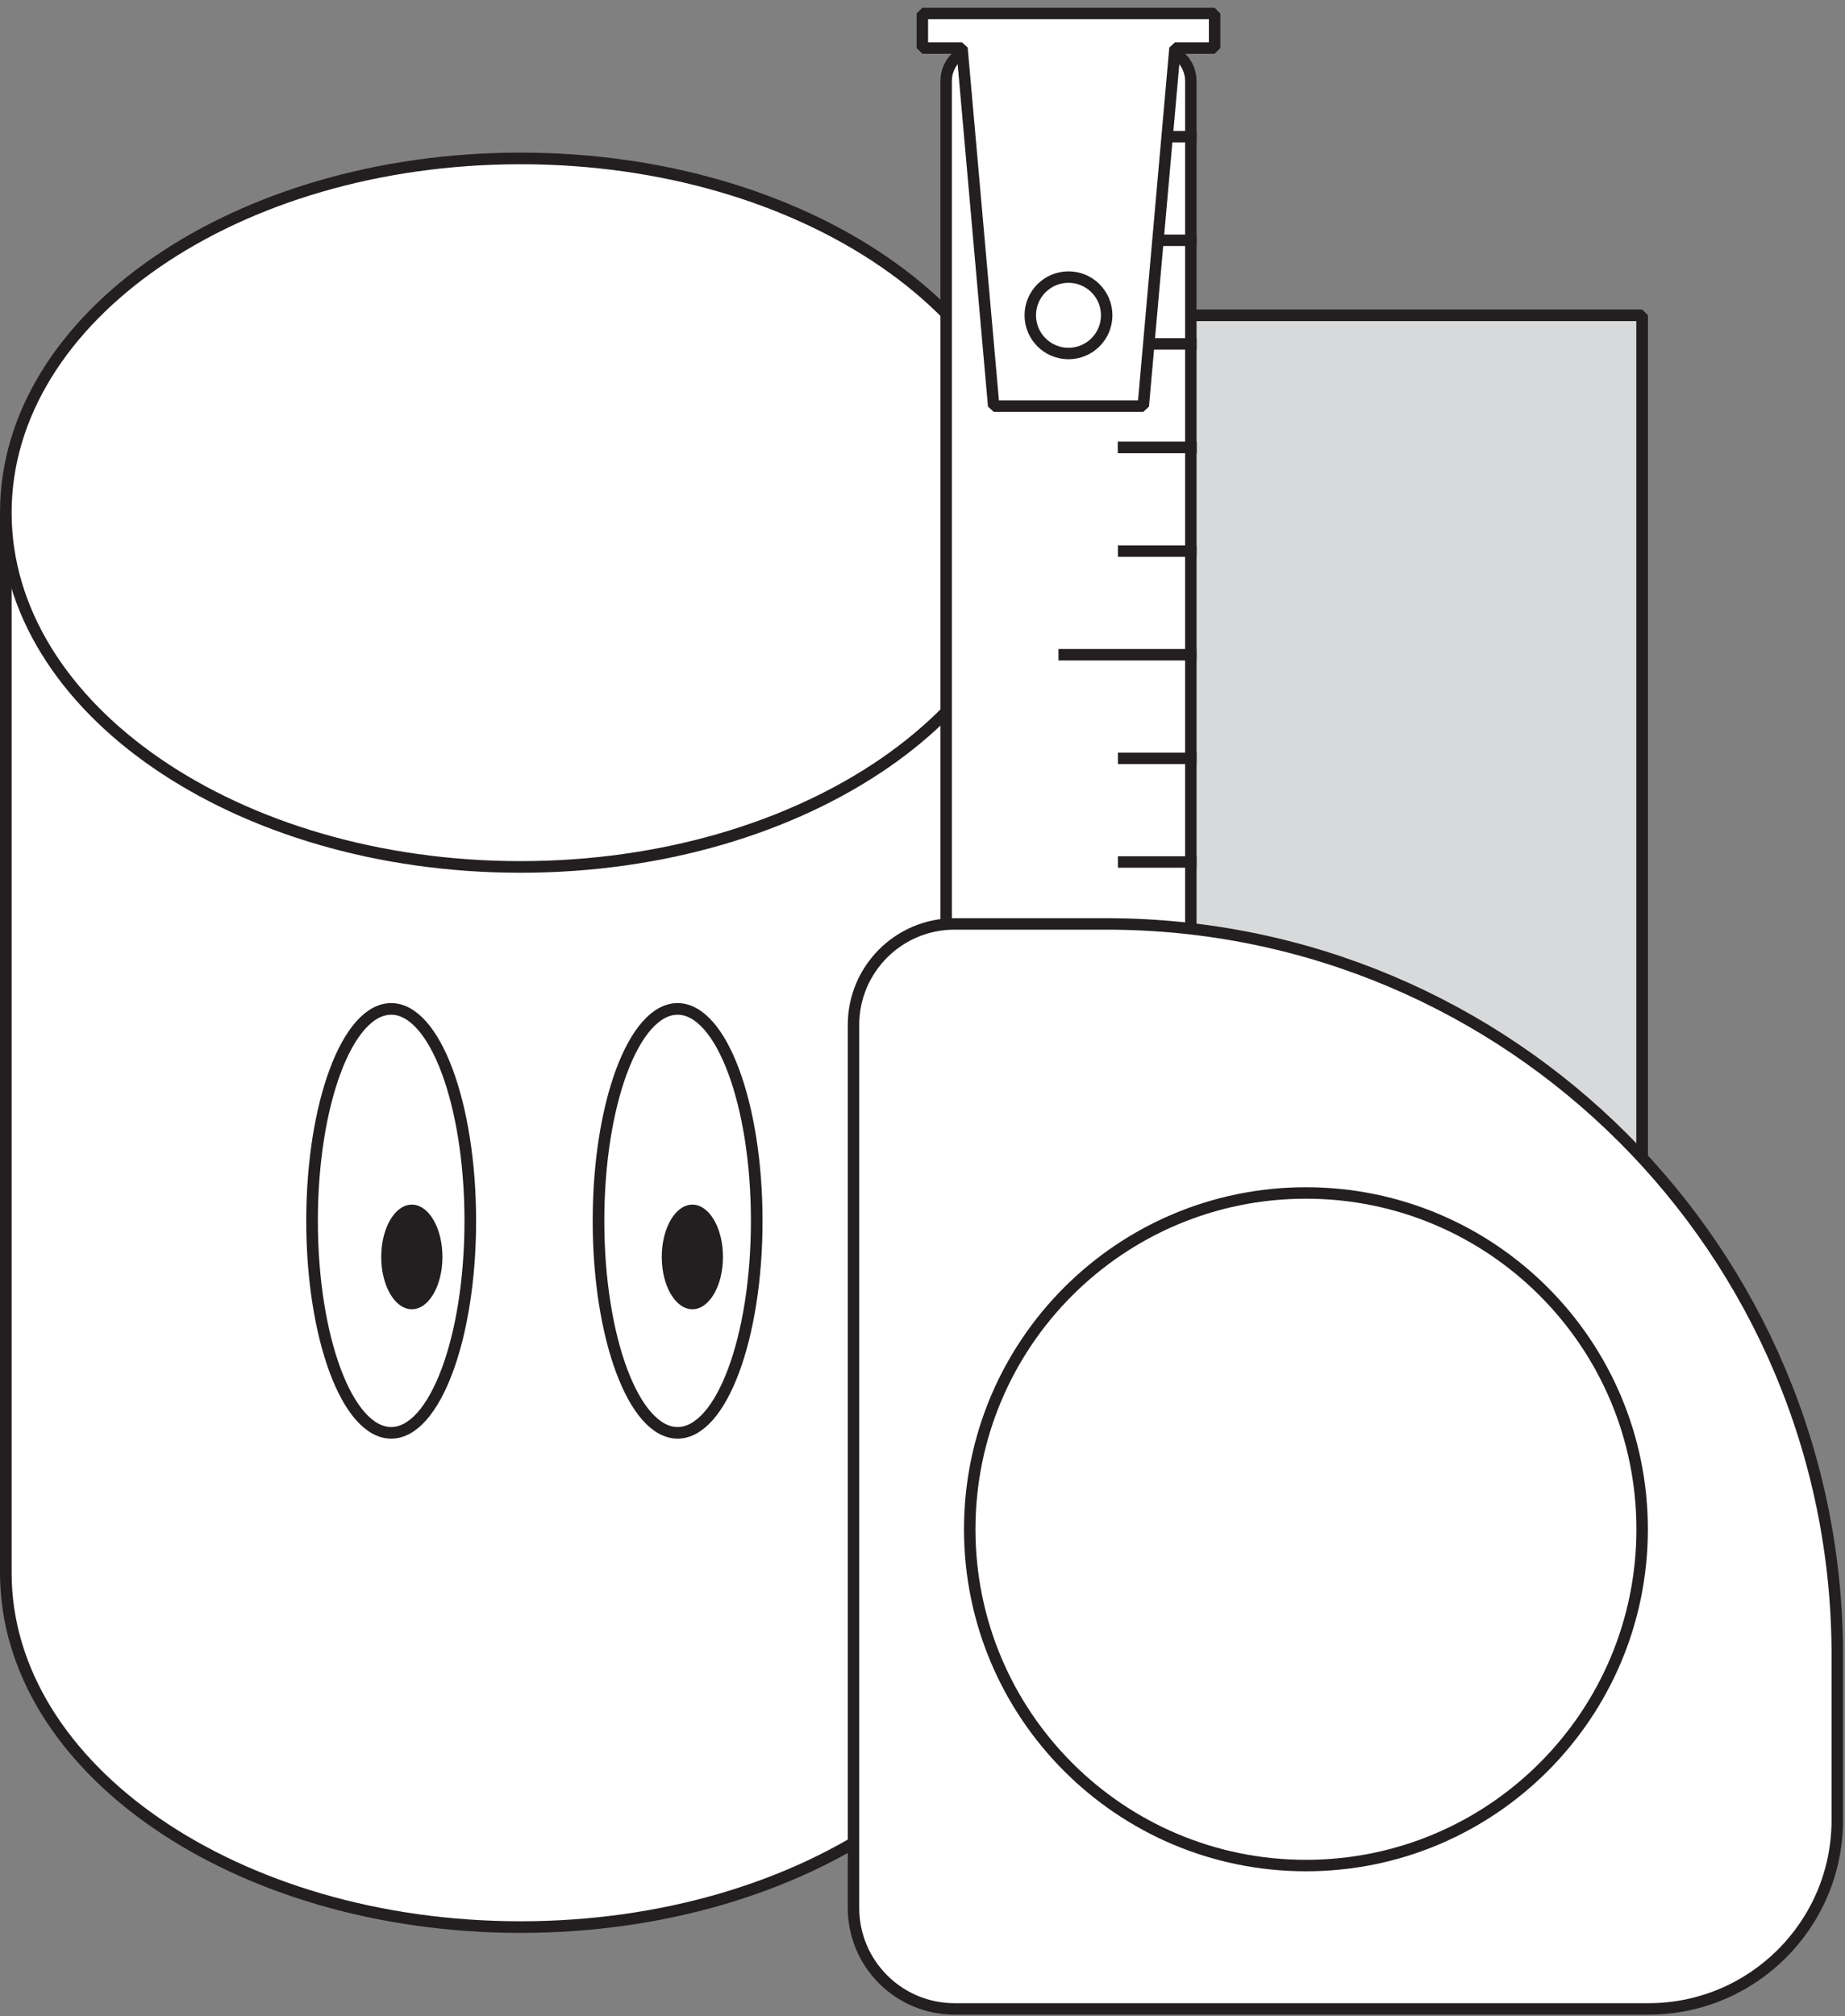
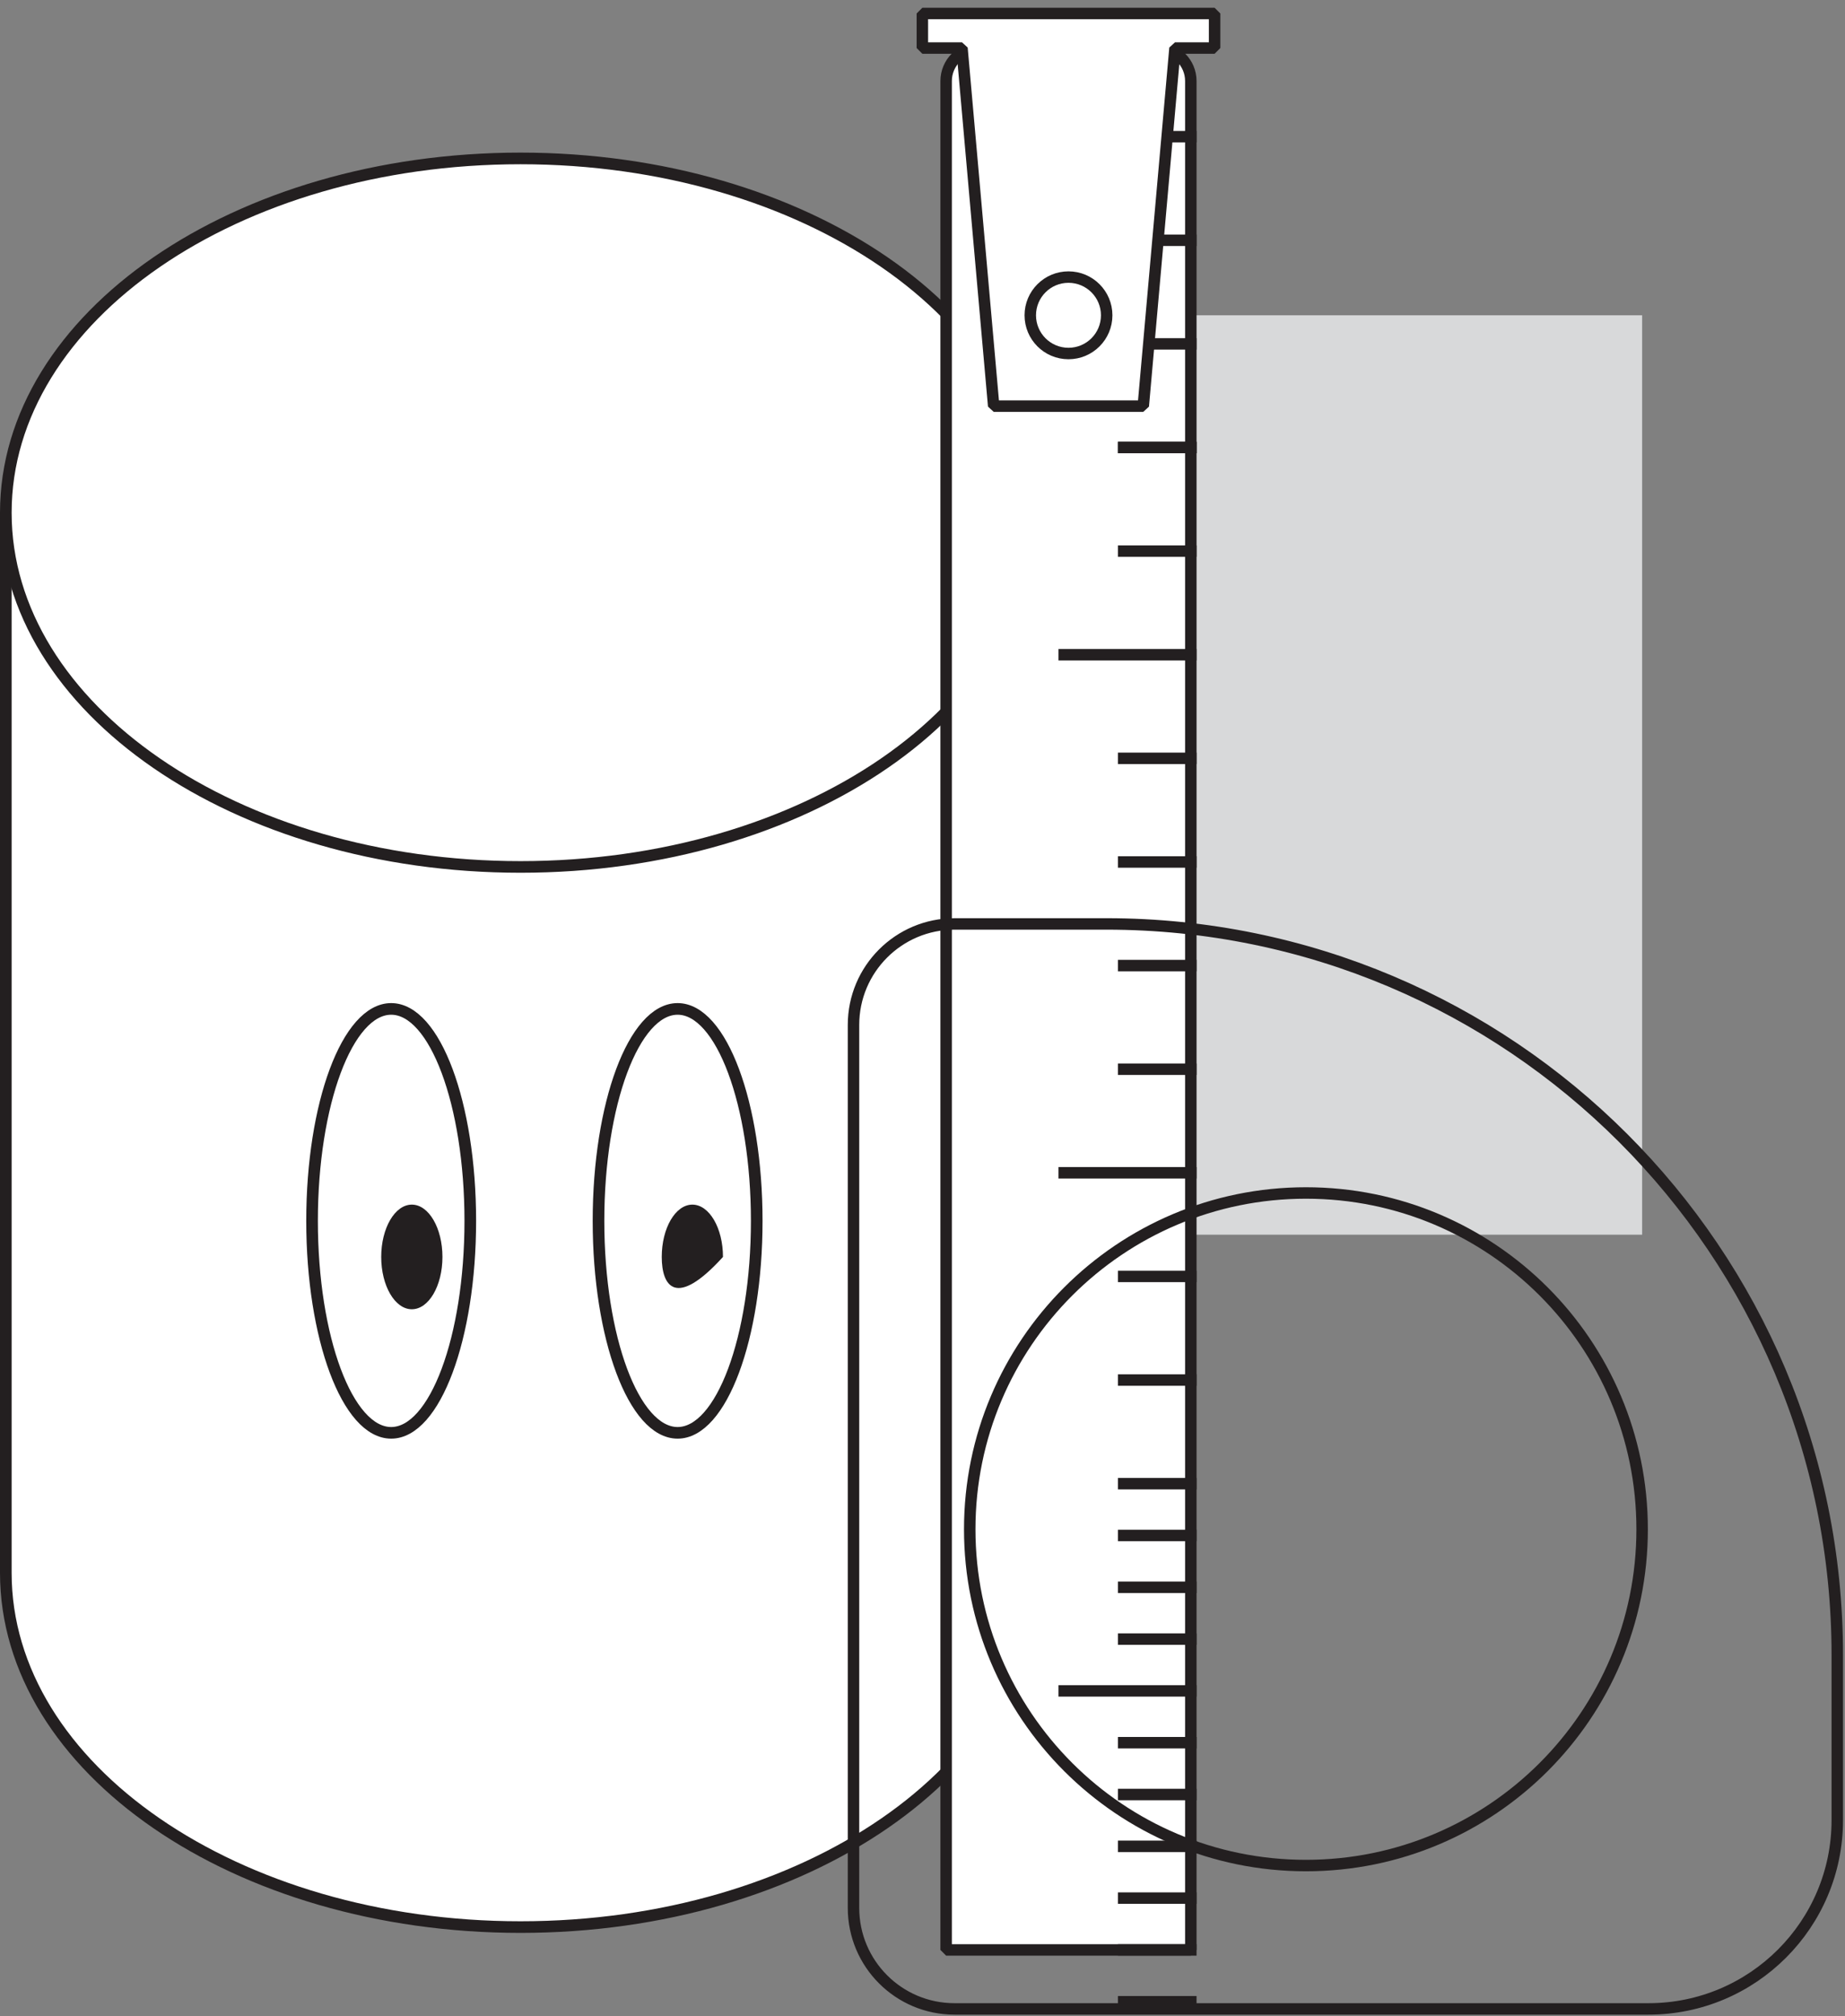
<svg xmlns="http://www.w3.org/2000/svg" width="238" height="260" viewBox="0 0 238 260" fill="none">
  <rect x="0" y="0" width="238" height="260" fill="#808080" stroke="none" />
  <path fill-rule="evenodd" clip-rule="evenodd" d="M93.263 159.23H211.831V40.662H93.263V159.23Z" fill="#D8D9DA" />
-   <path fill-rule="evenodd" clip-rule="evenodd" d="M93.263 159.23H211.831V40.662H93.263V159.23Z" stroke="#231F20" stroke-width="1.5" stroke-linecap="square" stroke-linejoin="bevel" />
  <path fill-rule="evenodd" clip-rule="evenodd" d="M0.75 66.118V202.838C0.75 228.07 30.477 248.524 67.146 248.524C103.816 248.524 133.542 228.07 133.542 202.838V66.118H0.75Z" fill="white" />
  <path fill-rule="evenodd" clip-rule="evenodd" d="M0.75 66.118V202.838C0.75 228.07 30.477 248.524 67.146 248.524C103.816 248.524 133.542 228.07 133.542 202.838V66.118H0.75Z" stroke="#231F20" stroke-width="1.5" stroke-linecap="square" stroke-linejoin="bevel" />
  <path fill-rule="evenodd" clip-rule="evenodd" d="M133.542 66.118C133.542 91.35 103.815 111.804 67.147 111.804C30.477 111.804 0.75 91.35 0.75 66.118C0.75 40.886 30.477 20.431 67.147 20.431C103.815 20.431 133.542 40.886 133.542 66.118Z" fill="white" />
  <path fill-rule="evenodd" clip-rule="evenodd" d="M133.542 66.118C133.542 91.35 103.815 111.804 67.147 111.804C30.477 111.804 0.75 91.35 0.75 66.118C0.75 40.886 30.477 20.431 67.147 20.431C103.815 20.431 133.542 40.886 133.542 66.118Z" stroke="#231F20" stroke-width="1.5" stroke-linecap="square" stroke-linejoin="bevel" />
  <path fill-rule="evenodd" clip-rule="evenodd" d="M77.205 157.449C77.205 142.352 81.774 130.114 87.41 130.114C93.047 130.114 97.616 142.352 97.616 157.449C97.616 172.546 93.047 184.784 87.41 184.784C81.774 184.784 77.205 172.546 77.205 157.449Z" fill="white" />
  <path fill-rule="evenodd" clip-rule="evenodd" d="M77.205 157.449C77.205 142.352 81.774 130.114 87.41 130.114C93.047 130.114 97.616 142.352 97.616 157.449C97.616 172.546 93.047 184.784 87.41 184.784C81.774 184.784 77.205 172.546 77.205 157.449Z" stroke="#231F20" stroke-width="1.5" stroke-linecap="square" stroke-linejoin="bevel" />
  <path fill-rule="evenodd" clip-rule="evenodd" d="M40.255 157.449C40.255 142.352 44.824 130.114 50.461 130.114C56.097 130.114 60.666 142.352 60.666 157.449C60.666 172.546 56.097 184.784 50.461 184.784C44.824 184.784 40.255 172.546 40.255 157.449Z" fill="white" />
  <path fill-rule="evenodd" clip-rule="evenodd" d="M40.255 157.449C40.255 142.352 44.824 130.114 50.461 130.114C56.097 130.114 60.666 142.352 60.666 157.449C60.666 172.546 56.097 184.784 50.461 184.784C44.824 184.784 40.255 172.546 40.255 157.449Z" stroke="#231F20" stroke-width="1.5" stroke-linecap="square" stroke-linejoin="bevel" />
-   <path fill-rule="evenodd" clip-rule="evenodd" d="M85.364 162.1C85.364 158.374 87.132 155.353 89.313 155.353C91.494 155.353 93.262 158.374 93.262 162.1C93.262 165.827 91.494 168.847 89.313 168.847C87.132 168.847 85.364 165.827 85.364 162.1Z" fill="#231F20" />
+   <path fill-rule="evenodd" clip-rule="evenodd" d="M85.364 162.1C85.364 158.374 87.132 155.353 89.313 155.353C91.494 155.353 93.262 158.374 93.262 162.1C87.132 168.847 85.364 165.827 85.364 162.1Z" fill="#231F20" />
  <path fill-rule="evenodd" clip-rule="evenodd" d="M49.176 162.1C49.176 158.374 50.944 155.353 53.125 155.353C55.306 155.353 57.074 158.374 57.074 162.1C57.074 165.827 55.306 168.847 53.125 168.847C50.944 168.847 49.176 165.827 49.176 162.1Z" fill="#231F20" />
  <path fill-rule="evenodd" clip-rule="evenodd" d="M137.831 25.787C135.109 25.787 132.903 23.579 132.903 20.858C132.903 18.137 135.109 15.931 137.831 15.931C140.553 15.931 142.759 18.137 142.759 20.858C142.759 23.579 140.553 25.787 137.831 25.787Z" fill="#D9DADB" />
  <path fill-rule="evenodd" clip-rule="evenodd" d="M137.831 25.787C135.109 25.787 132.903 23.579 132.903 20.858C132.903 18.137 135.109 15.931 137.831 15.931C140.553 15.931 142.759 18.137 142.759 20.858C142.759 23.579 140.553 25.787 137.831 25.787Z" stroke="#1A171B" stroke-width="1.478" stroke-linecap="square" stroke-linejoin="bevel" />
  <path fill-rule="evenodd" clip-rule="evenodd" d="M122.049 251.472V10.45C122.049 8.1 123.954 6.196 126.303 6.196H149.359C151.708 6.196 153.613 8.1 153.613 10.45V251.472H122.049Z" fill="white" />
  <path fill-rule="evenodd" clip-rule="evenodd" d="M122.049 251.472V10.45C122.049 8.1 123.954 6.196 126.303 6.196H149.359C151.708 6.196 153.613 8.1 153.613 10.45V251.472H122.049Z" stroke="#231F20" stroke-width="1.478" stroke-linecap="square" stroke-linejoin="bevel" />
  <path d="M153.613 57.713H144.946" stroke="#231F20" stroke-width="1.478" stroke-linecap="square" stroke-linejoin="bevel" />
  <path d="M153.613 57.713H144.946" stroke="#231F20" stroke-width="1.478" stroke-linecap="square" stroke-linejoin="bevel" />
  <path d="M153.613 44.35H144.946" stroke="#231F20" stroke-width="1.478" stroke-linecap="square" stroke-linejoin="bevel" />
  <path d="M153.613 30.987H144.946" stroke="#231F20" stroke-width="1.478" stroke-linecap="square" stroke-linejoin="bevel" />
  <path d="M153.613 17.625H144.946" stroke="#231F20" stroke-width="1.478" stroke-linecap="square" stroke-linejoin="bevel" />
  <path d="M153.613 71.076H144.946" stroke="#231F20" stroke-width="1.478" stroke-linecap="square" stroke-linejoin="bevel" />
  <path d="M153.613 84.438H137.278" stroke="#231F20" stroke-width="1.478" stroke-linecap="square" stroke-linejoin="bevel" />
  <path d="M153.613 97.801H144.946" stroke="#231F20" stroke-width="1.478" stroke-linecap="square" stroke-linejoin="bevel" />
  <path d="M153.613 111.164H144.946" stroke="#231F20" stroke-width="1.478" stroke-linecap="square" stroke-linejoin="bevel" />
  <path d="M153.613 124.526H144.946" stroke="#231F20" stroke-width="1.478" stroke-linecap="square" stroke-linejoin="bevel" />
  <path d="M153.613 137.889H144.946" stroke="#231F20" stroke-width="1.478" stroke-linecap="square" stroke-linejoin="bevel" />
  <path d="M153.613 151.251H137.278" stroke="#231F20" stroke-width="1.478" stroke-linecap="square" stroke-linejoin="bevel" />
  <path d="M153.613 164.614H144.946" stroke="#231F20" stroke-width="1.478" stroke-linecap="square" stroke-linejoin="bevel" />
  <path d="M153.613 177.977H144.946" stroke="#231F20" stroke-width="1.478" stroke-linecap="square" stroke-linejoin="bevel" />
  <path d="M153.613 191.34H144.946" stroke="#231F20" stroke-width="1.478" stroke-linecap="square" stroke-linejoin="bevel" />
  <path d="M153.613 198.021H144.946" stroke="#231F20" stroke-width="1.478" stroke-linecap="square" stroke-linejoin="bevel" />
  <path d="M153.613 204.702H144.946" stroke="#231F20" stroke-width="1.478" stroke-linecap="square" stroke-linejoin="bevel" />
  <path d="M153.613 211.384H144.946" stroke="#231F20" stroke-width="1.478" stroke-linecap="square" stroke-linejoin="bevel" />
  <path d="M153.613 218.065H137.278" stroke="#231F20" stroke-width="1.478" stroke-linecap="square" stroke-linejoin="bevel" />
  <path d="M153.613 224.747H144.946" stroke="#231F20" stroke-width="1.478" stroke-linecap="square" stroke-linejoin="bevel" />
  <path d="M153.613 231.428H144.946" stroke="#231F20" stroke-width="1.478" stroke-linecap="square" stroke-linejoin="bevel" />
  <path d="M153.613 238.109H144.946" stroke="#231F20" stroke-width="1.478" stroke-linecap="square" stroke-linejoin="bevel" />
  <path d="M153.613 244.79H144.946" stroke="#231F20" stroke-width="1.478" stroke-linecap="square" stroke-linejoin="bevel" />
  <path d="M153.613 251.472H144.946" stroke="#231F20" stroke-width="1.478" stroke-linecap="square" stroke-linejoin="bevel" />
  <path d="M153.613 258.153H144.946" stroke="#231F20" stroke-width="1.478" stroke-linecap="square" stroke-linejoin="bevel" />
  <path fill-rule="evenodd" clip-rule="evenodd" d="M147.479 52.375L151.571 6.195H156.68V1.739H118.982V6.195H124.092L128.184 52.375H147.479Z" fill="white" />
  <path fill-rule="evenodd" clip-rule="evenodd" d="M147.479 52.375L151.571 6.195H156.68V1.739H118.982V6.195H124.092L128.184 52.375H147.479Z" stroke="#231F20" stroke-width="1.478" stroke-linecap="square" stroke-linejoin="bevel" />
  <path fill-rule="evenodd" clip-rule="evenodd" d="M137.831 45.59C135.109 45.59 132.903 43.384 132.903 40.662C132.903 37.941 135.109 35.734 137.831 35.734C140.553 35.734 142.759 37.941 142.759 40.662C142.759 43.384 140.553 45.59 137.831 45.59Z" fill="white" />
  <path fill-rule="evenodd" clip-rule="evenodd" d="M137.831 45.59C135.109 45.59 132.903 43.384 132.903 40.662C132.903 37.941 135.109 35.734 137.831 35.734C140.553 35.734 142.759 37.941 142.759 40.662C142.759 43.384 140.553 45.59 137.831 45.59Z" stroke="#231F20" stroke-width="1.478" stroke-linecap="square" stroke-linejoin="bevel" />
-   <path fill-rule="evenodd" clip-rule="evenodd" d="M110.099 246.05V132.182C110.099 124.987 115.932 119.154 123.127 119.154H142.722C194.793 119.154 237.005 161.365 237.005 213.437V234.728C237.005 248.176 226.103 259.078 212.655 259.078H123.127C115.932 259.078 110.099 253.245 110.099 246.05Z" fill="white" />
  <path fill-rule="evenodd" clip-rule="evenodd" d="M110.099 246.05V132.182C110.099 124.987 115.932 119.154 123.127 119.154H142.722C194.793 119.154 237.005 161.365 237.005 213.437V234.728C237.005 248.176 226.103 259.078 212.655 259.078H123.127C115.932 259.078 110.099 253.245 110.099 246.05Z" stroke="#231F20" stroke-width="1.478" stroke-linecap="square" stroke-linejoin="bevel" />
-   <path fill-rule="evenodd" clip-rule="evenodd" d="M168.462 240.589C144.51 240.589 125.093 221.172 125.093 197.22C125.093 173.268 144.51 153.851 168.462 153.851C192.414 153.851 211.831 173.268 211.831 197.22C211.831 221.172 192.414 240.589 168.462 240.589Z" fill="white" />
  <path fill-rule="evenodd" clip-rule="evenodd" d="M168.462 240.589C144.51 240.589 125.093 221.172 125.093 197.22C125.093 173.268 144.51 153.851 168.462 153.851C192.414 153.851 211.831 173.268 211.831 197.22C211.831 221.172 192.414 240.589 168.462 240.589Z" stroke="#231F20" stroke-width="1.478" stroke-linecap="square" stroke-linejoin="bevel" />
</svg>